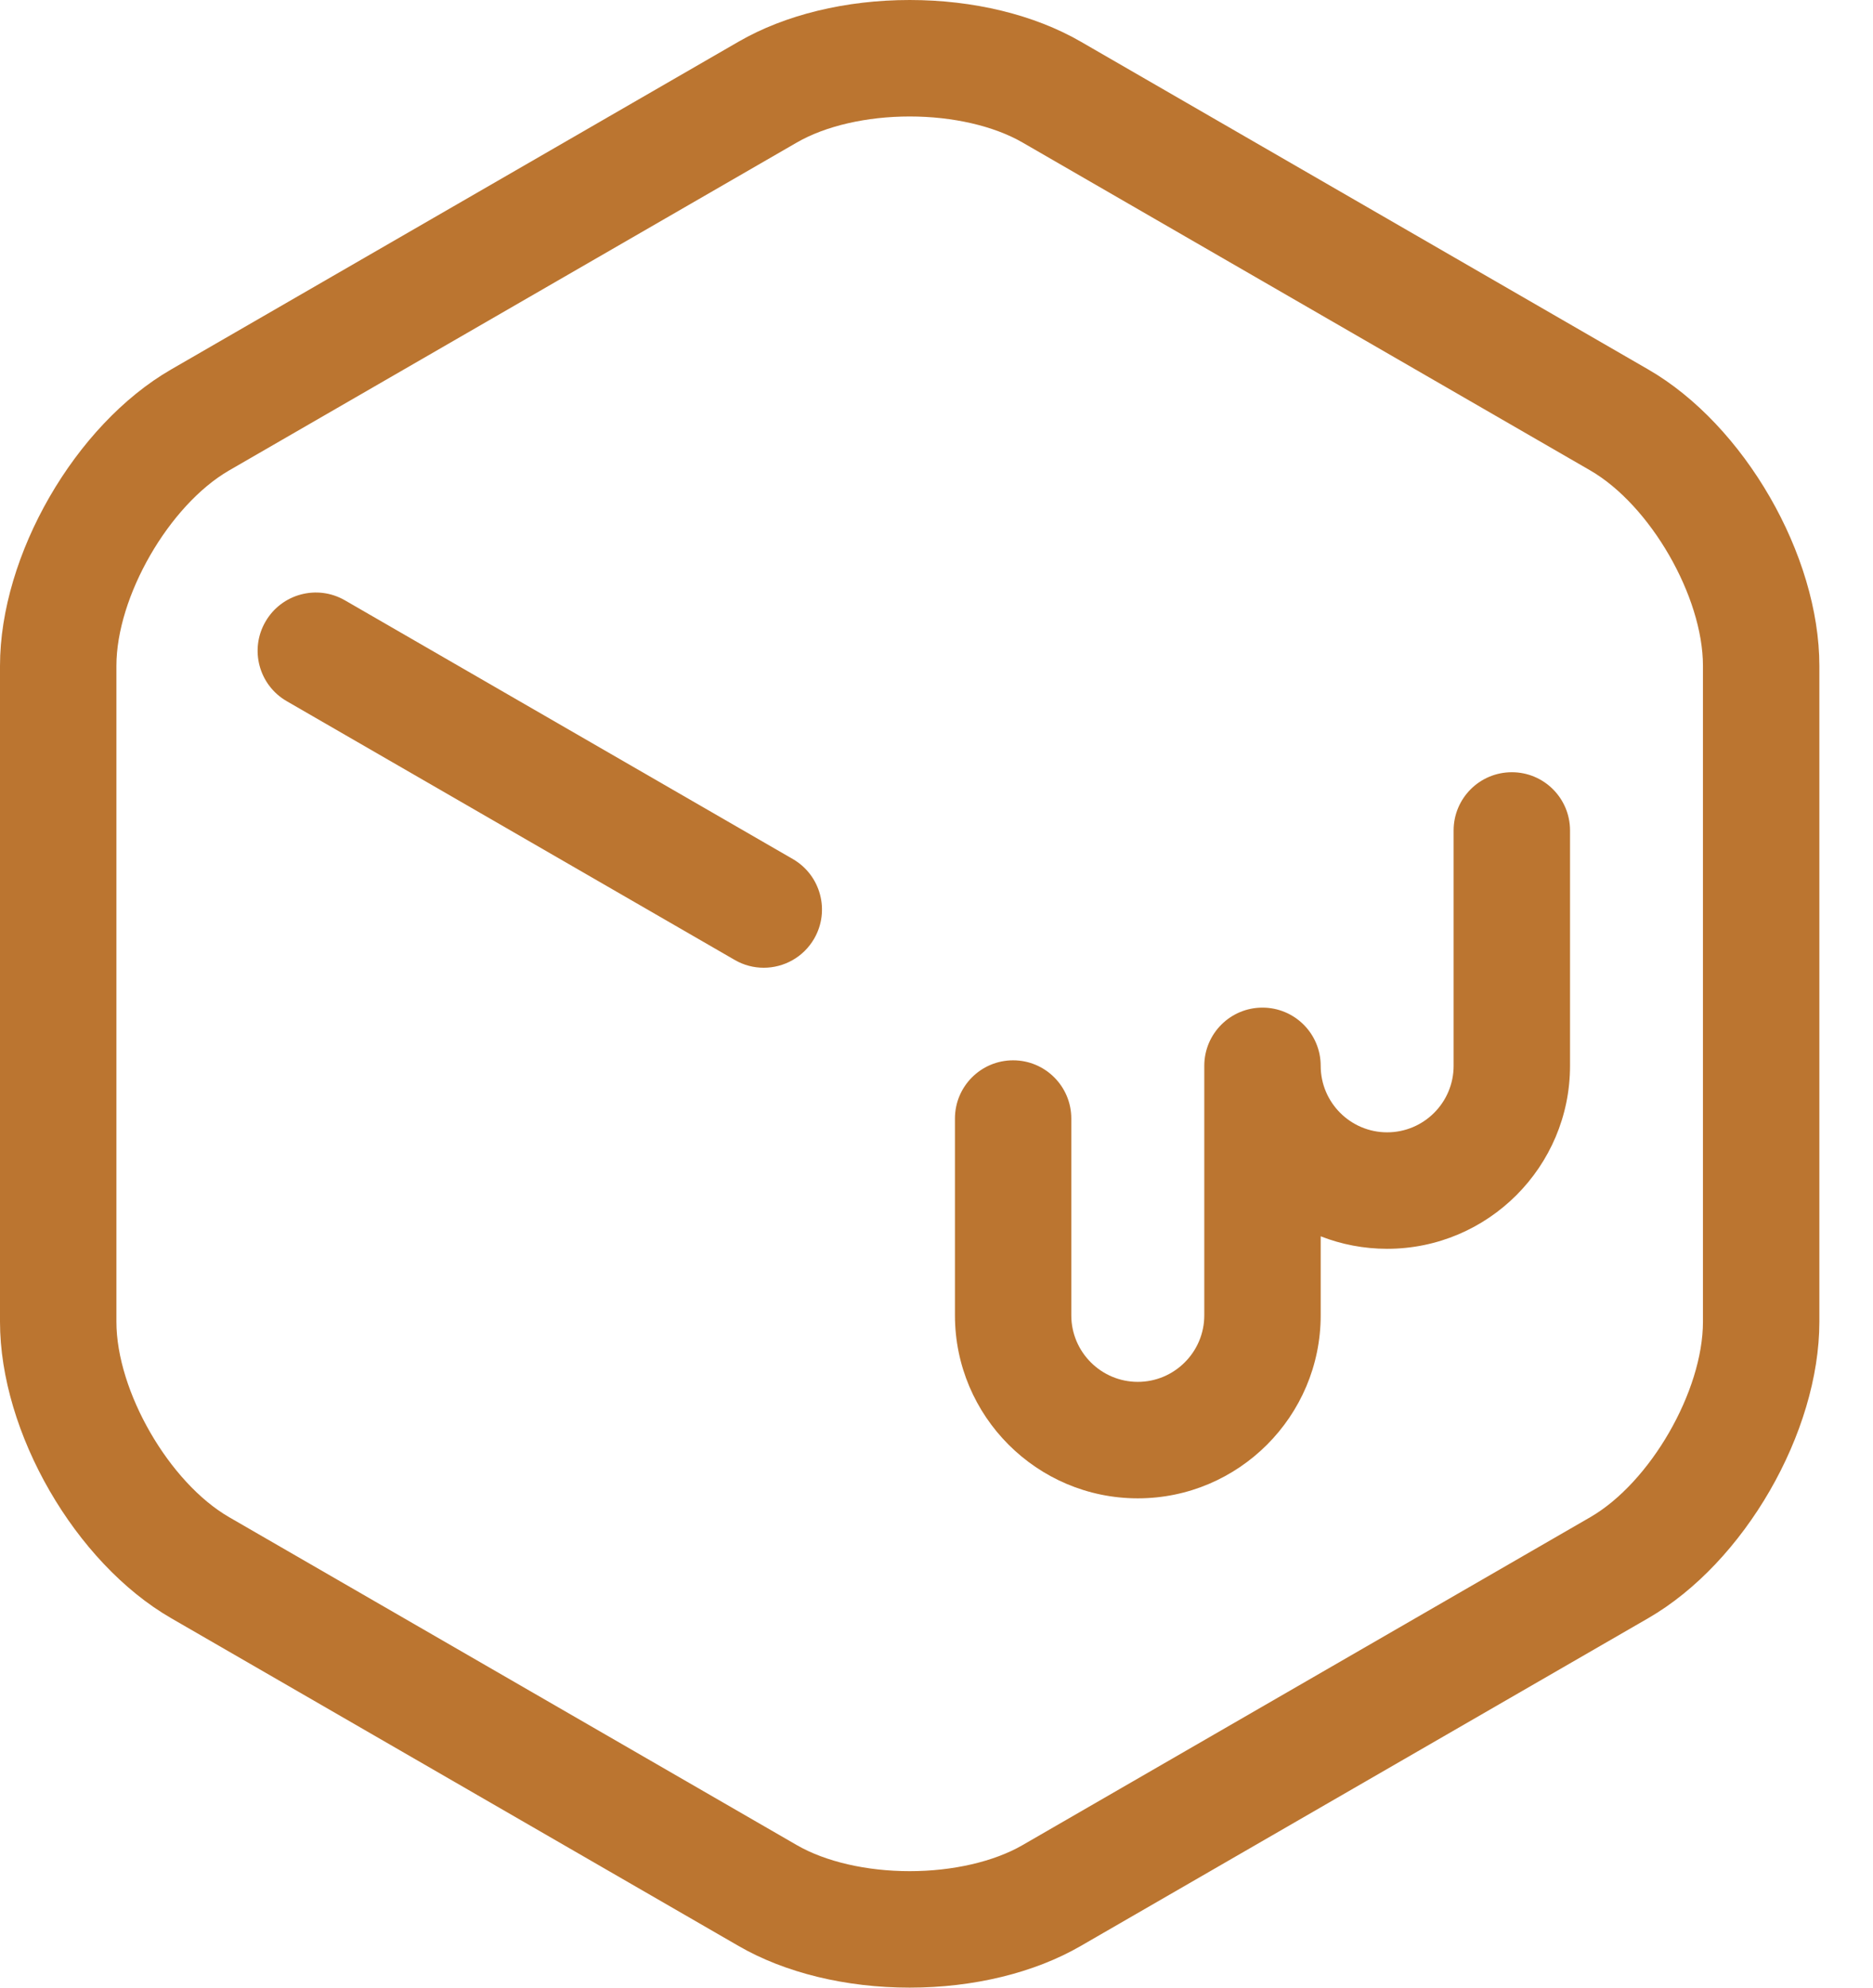
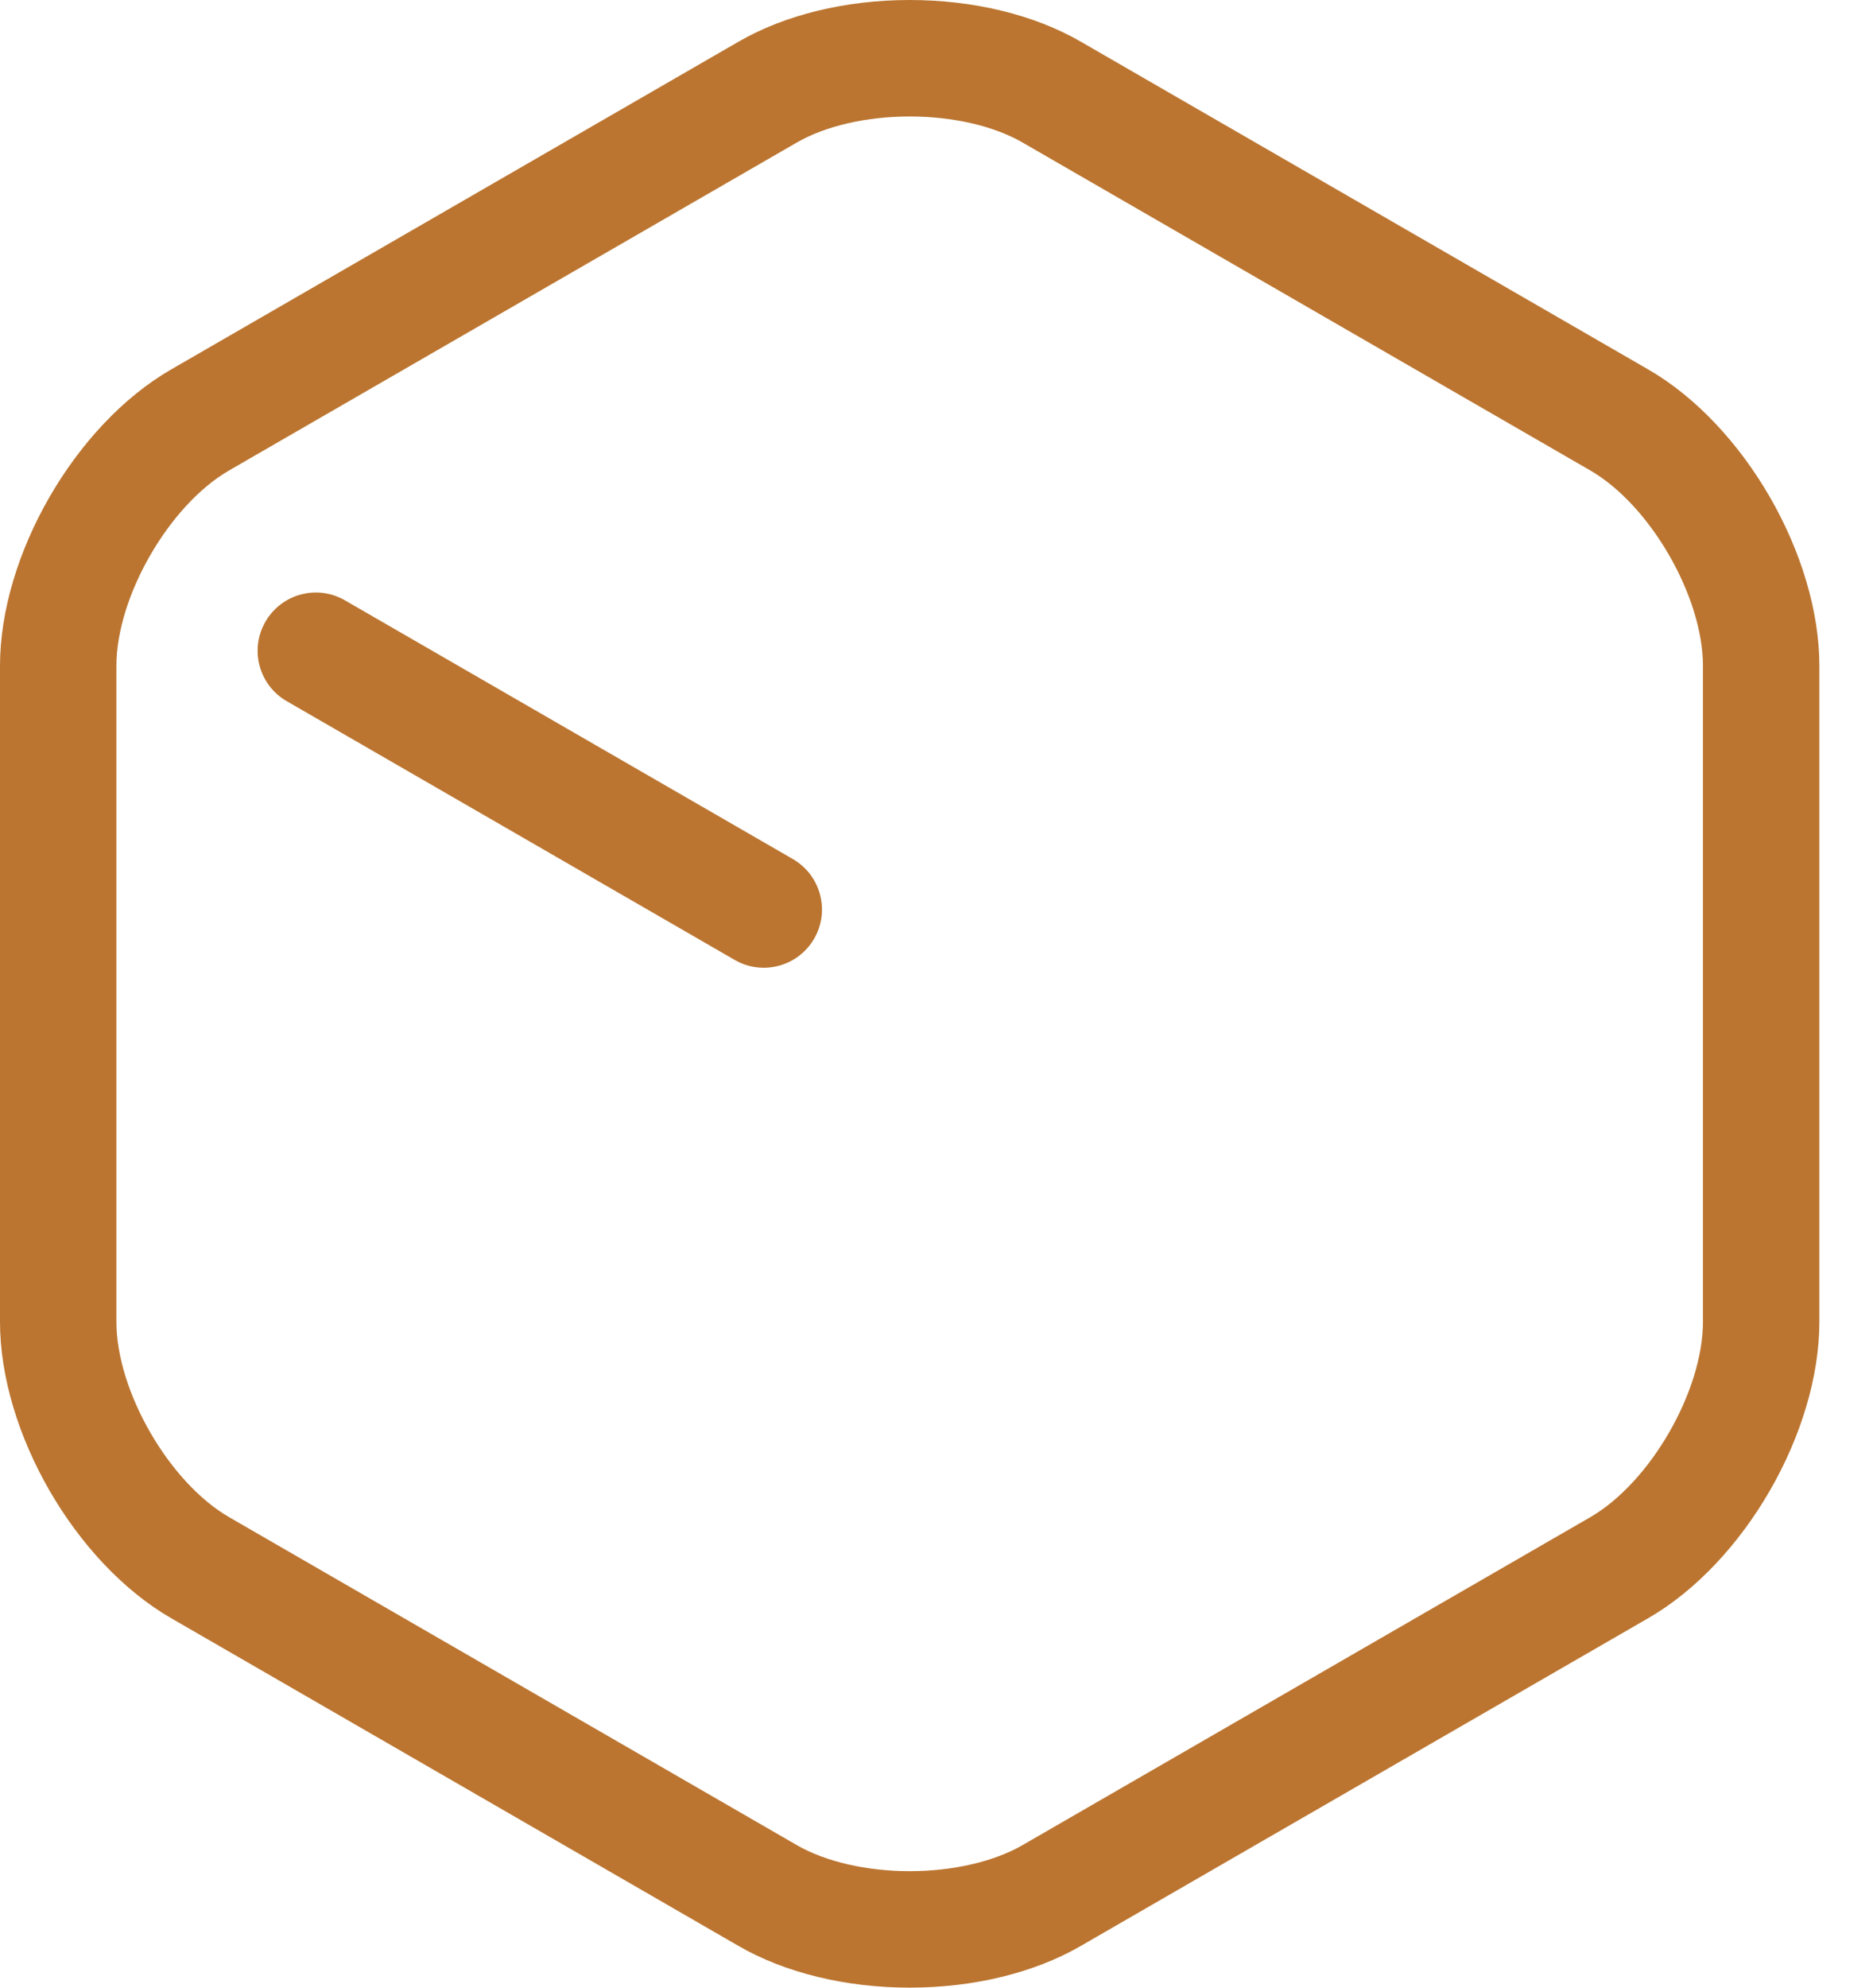
<svg xmlns="http://www.w3.org/2000/svg" width="33" height="35" viewBox="0 0 33 35" fill="none">
  <path d="M29.042 6.507L19.041 0.733C18.222 0.26 17.152 0 16.028 0C14.903 0 13.833 0.26 13.014 0.733L3.013 6.507C1.323 7.483 0 9.775 0 11.726V23.274C0 25.225 1.324 27.517 3.013 28.493L13.014 34.267C13.833 34.74 14.903 35 16.027 35C17.152 35 18.222 34.74 19.04 34.267L29.042 28.493C30.732 27.517 32.055 25.225 32.055 23.274L32.055 11.726C32.055 9.775 30.731 7.483 29.042 6.507ZM30.004 23.274C30.004 24.497 29.075 26.106 28.017 26.717L18.015 32.491C17.511 32.782 16.786 32.949 16.027 32.949C15.269 32.949 14.544 32.782 14.04 32.491L4.039 26.717C2.98 26.106 2.051 24.497 2.051 23.274V11.726C2.051 10.503 2.98 8.895 4.038 8.283L14.04 2.509C14.544 2.218 15.269 2.051 16.028 2.051C16.787 2.051 17.511 2.218 18.015 2.509L28.017 8.283C29.075 8.894 30.004 10.503 30.004 11.726L30.004 23.274Z" fill="#BB7530" />
  <path d="M13.969 15.127L6.077 10.571C5.587 10.288 4.96 10.456 4.677 10.947C4.393 11.437 4.561 12.064 5.052 12.347L12.944 16.903C13.105 16.997 13.282 17.041 13.456 17.041C13.81 17.041 14.155 16.857 14.345 16.528C14.628 16.038 14.46 15.411 13.969 15.127Z" fill="#BB7530" />
-   <path d="M26.637 13.598C26.07 13.598 25.611 14.057 25.611 14.623V18.768C25.611 19.414 25.086 19.939 24.44 19.939C23.794 19.939 23.269 19.414 23.269 18.768C23.269 18.202 22.81 17.743 22.243 17.743C21.677 17.743 21.218 18.202 21.218 18.768V23.162C21.218 23.807 20.692 24.333 20.047 24.333C19.401 24.333 18.875 23.807 18.875 23.162V19.696C18.875 19.13 18.416 18.671 17.85 18.671C17.284 18.671 16.825 19.13 16.825 19.696V23.161C16.825 24.938 18.27 26.384 20.047 26.384C21.823 26.384 23.269 24.938 23.269 23.161V21.77C23.632 21.912 24.027 21.99 24.44 21.99C26.217 21.99 27.662 20.545 27.662 18.768V14.623C27.662 14.057 27.203 13.598 26.637 13.598Z" fill="#BB7530" />
</svg>